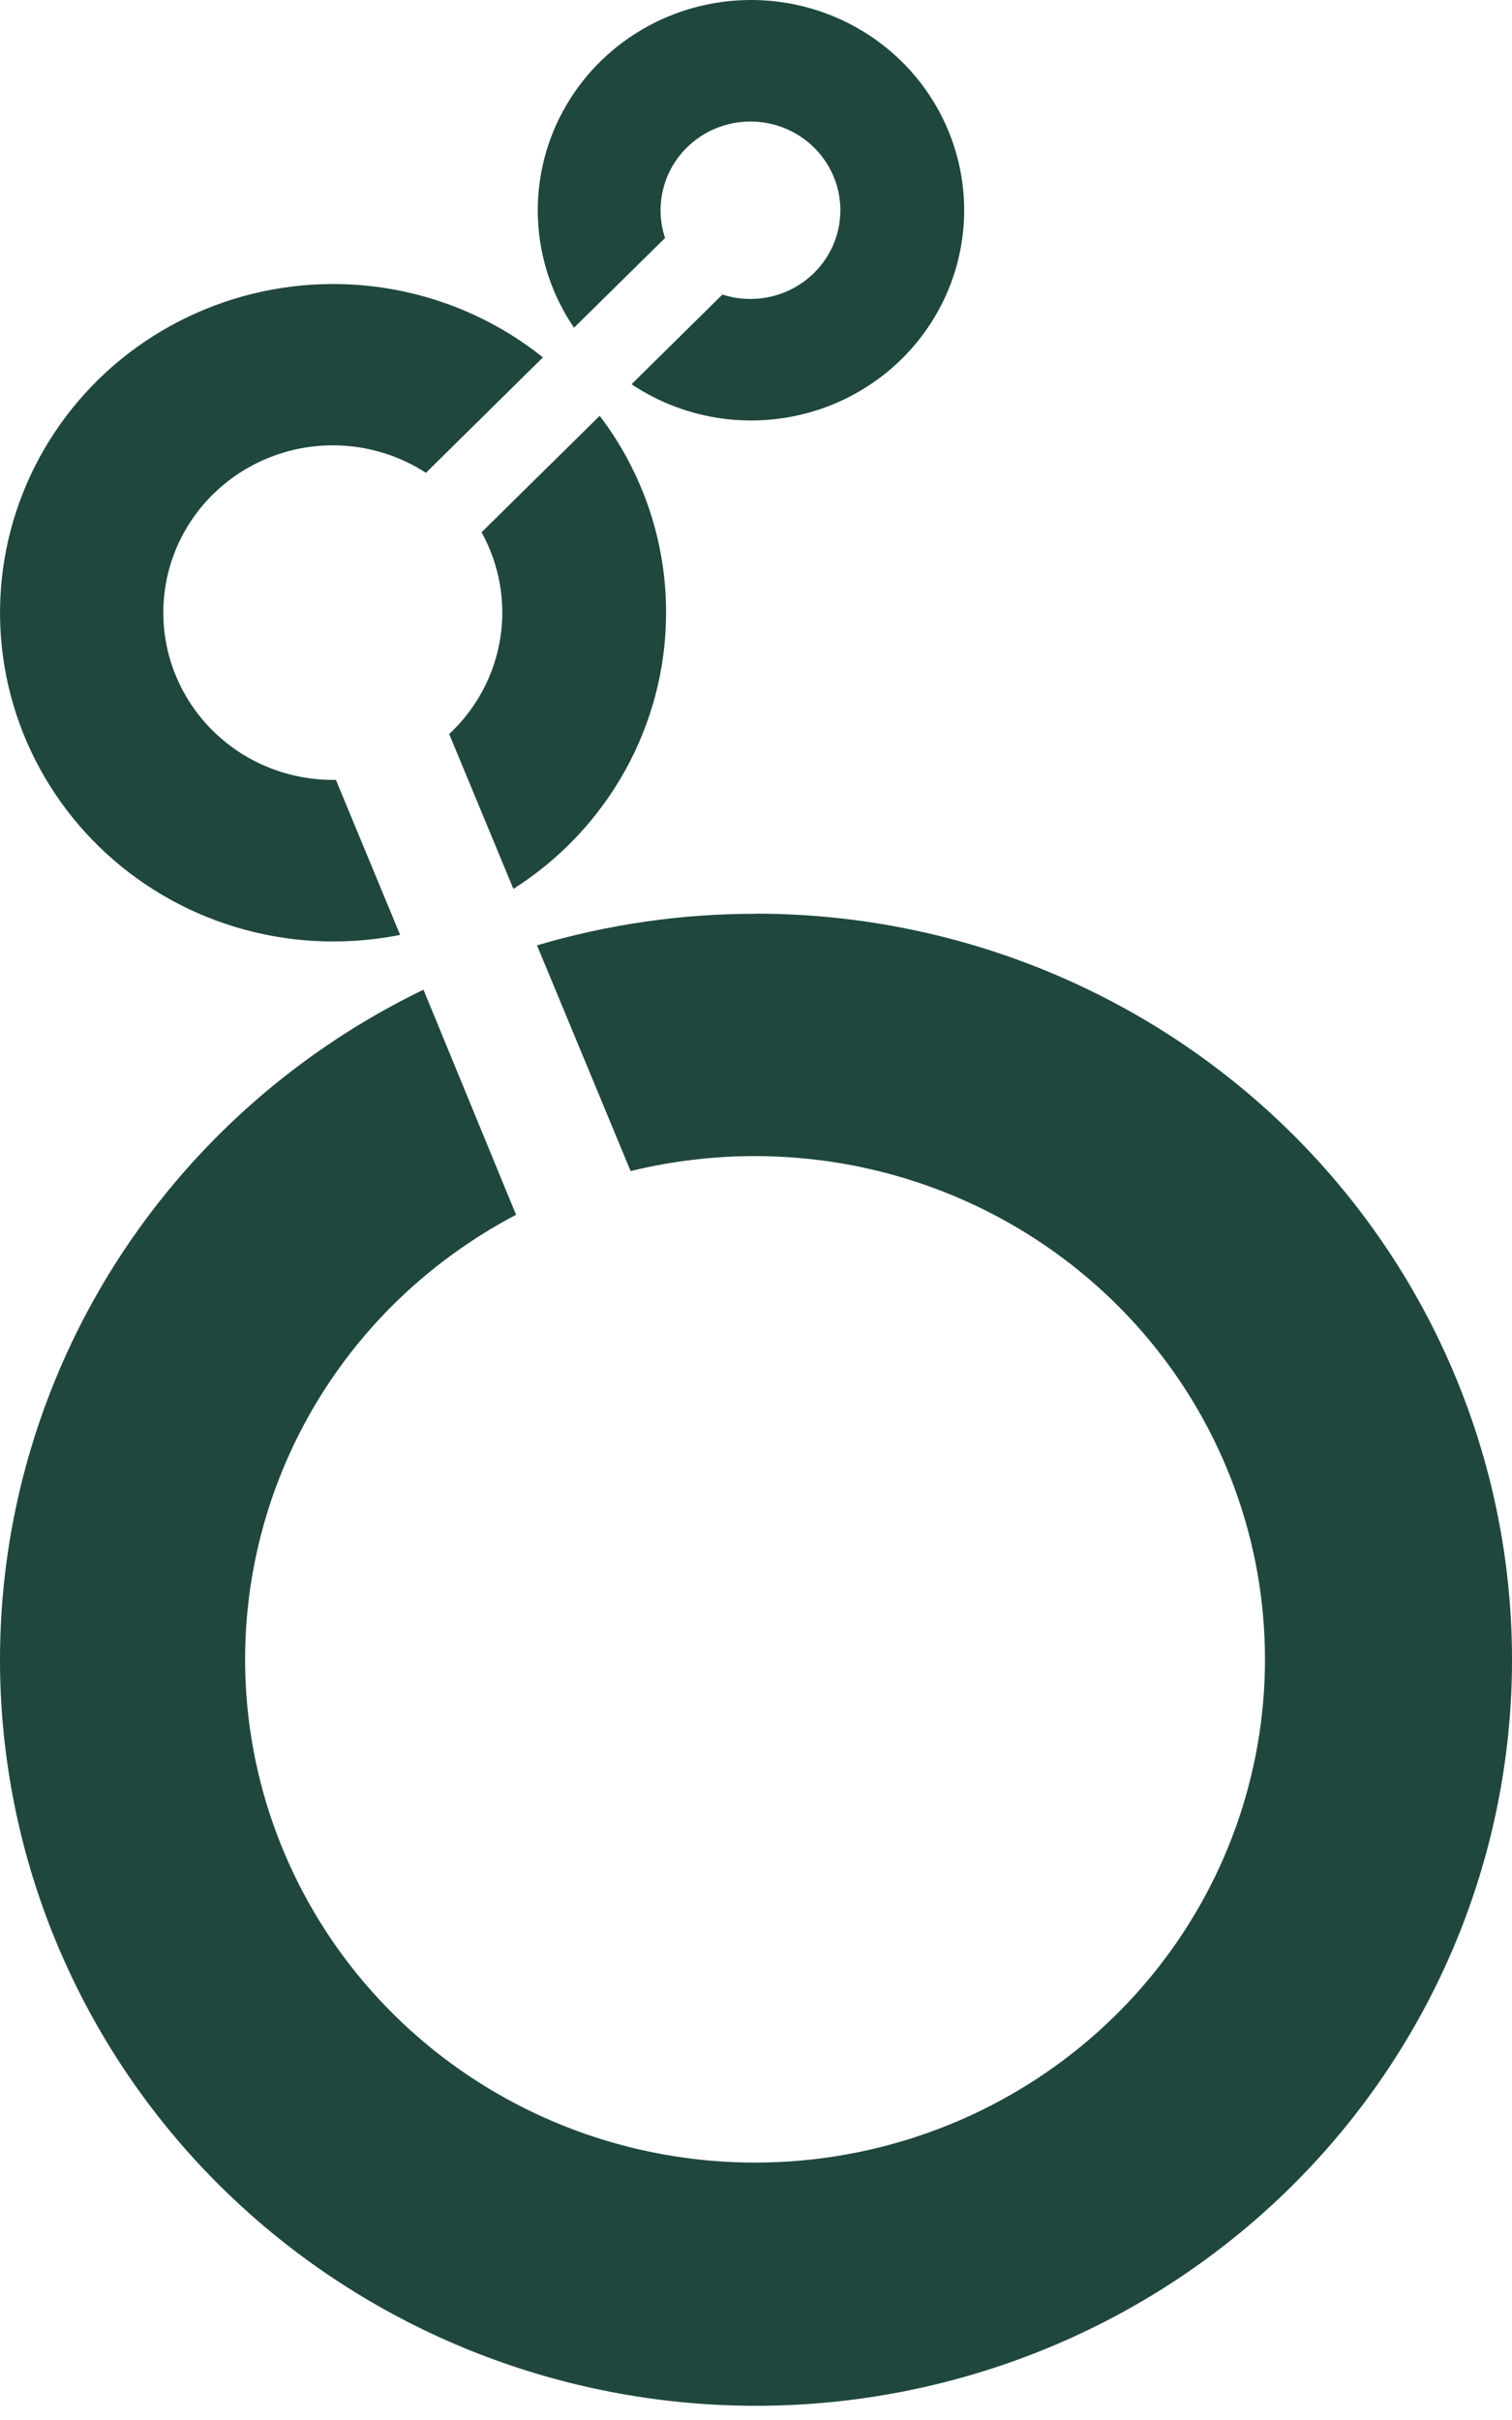
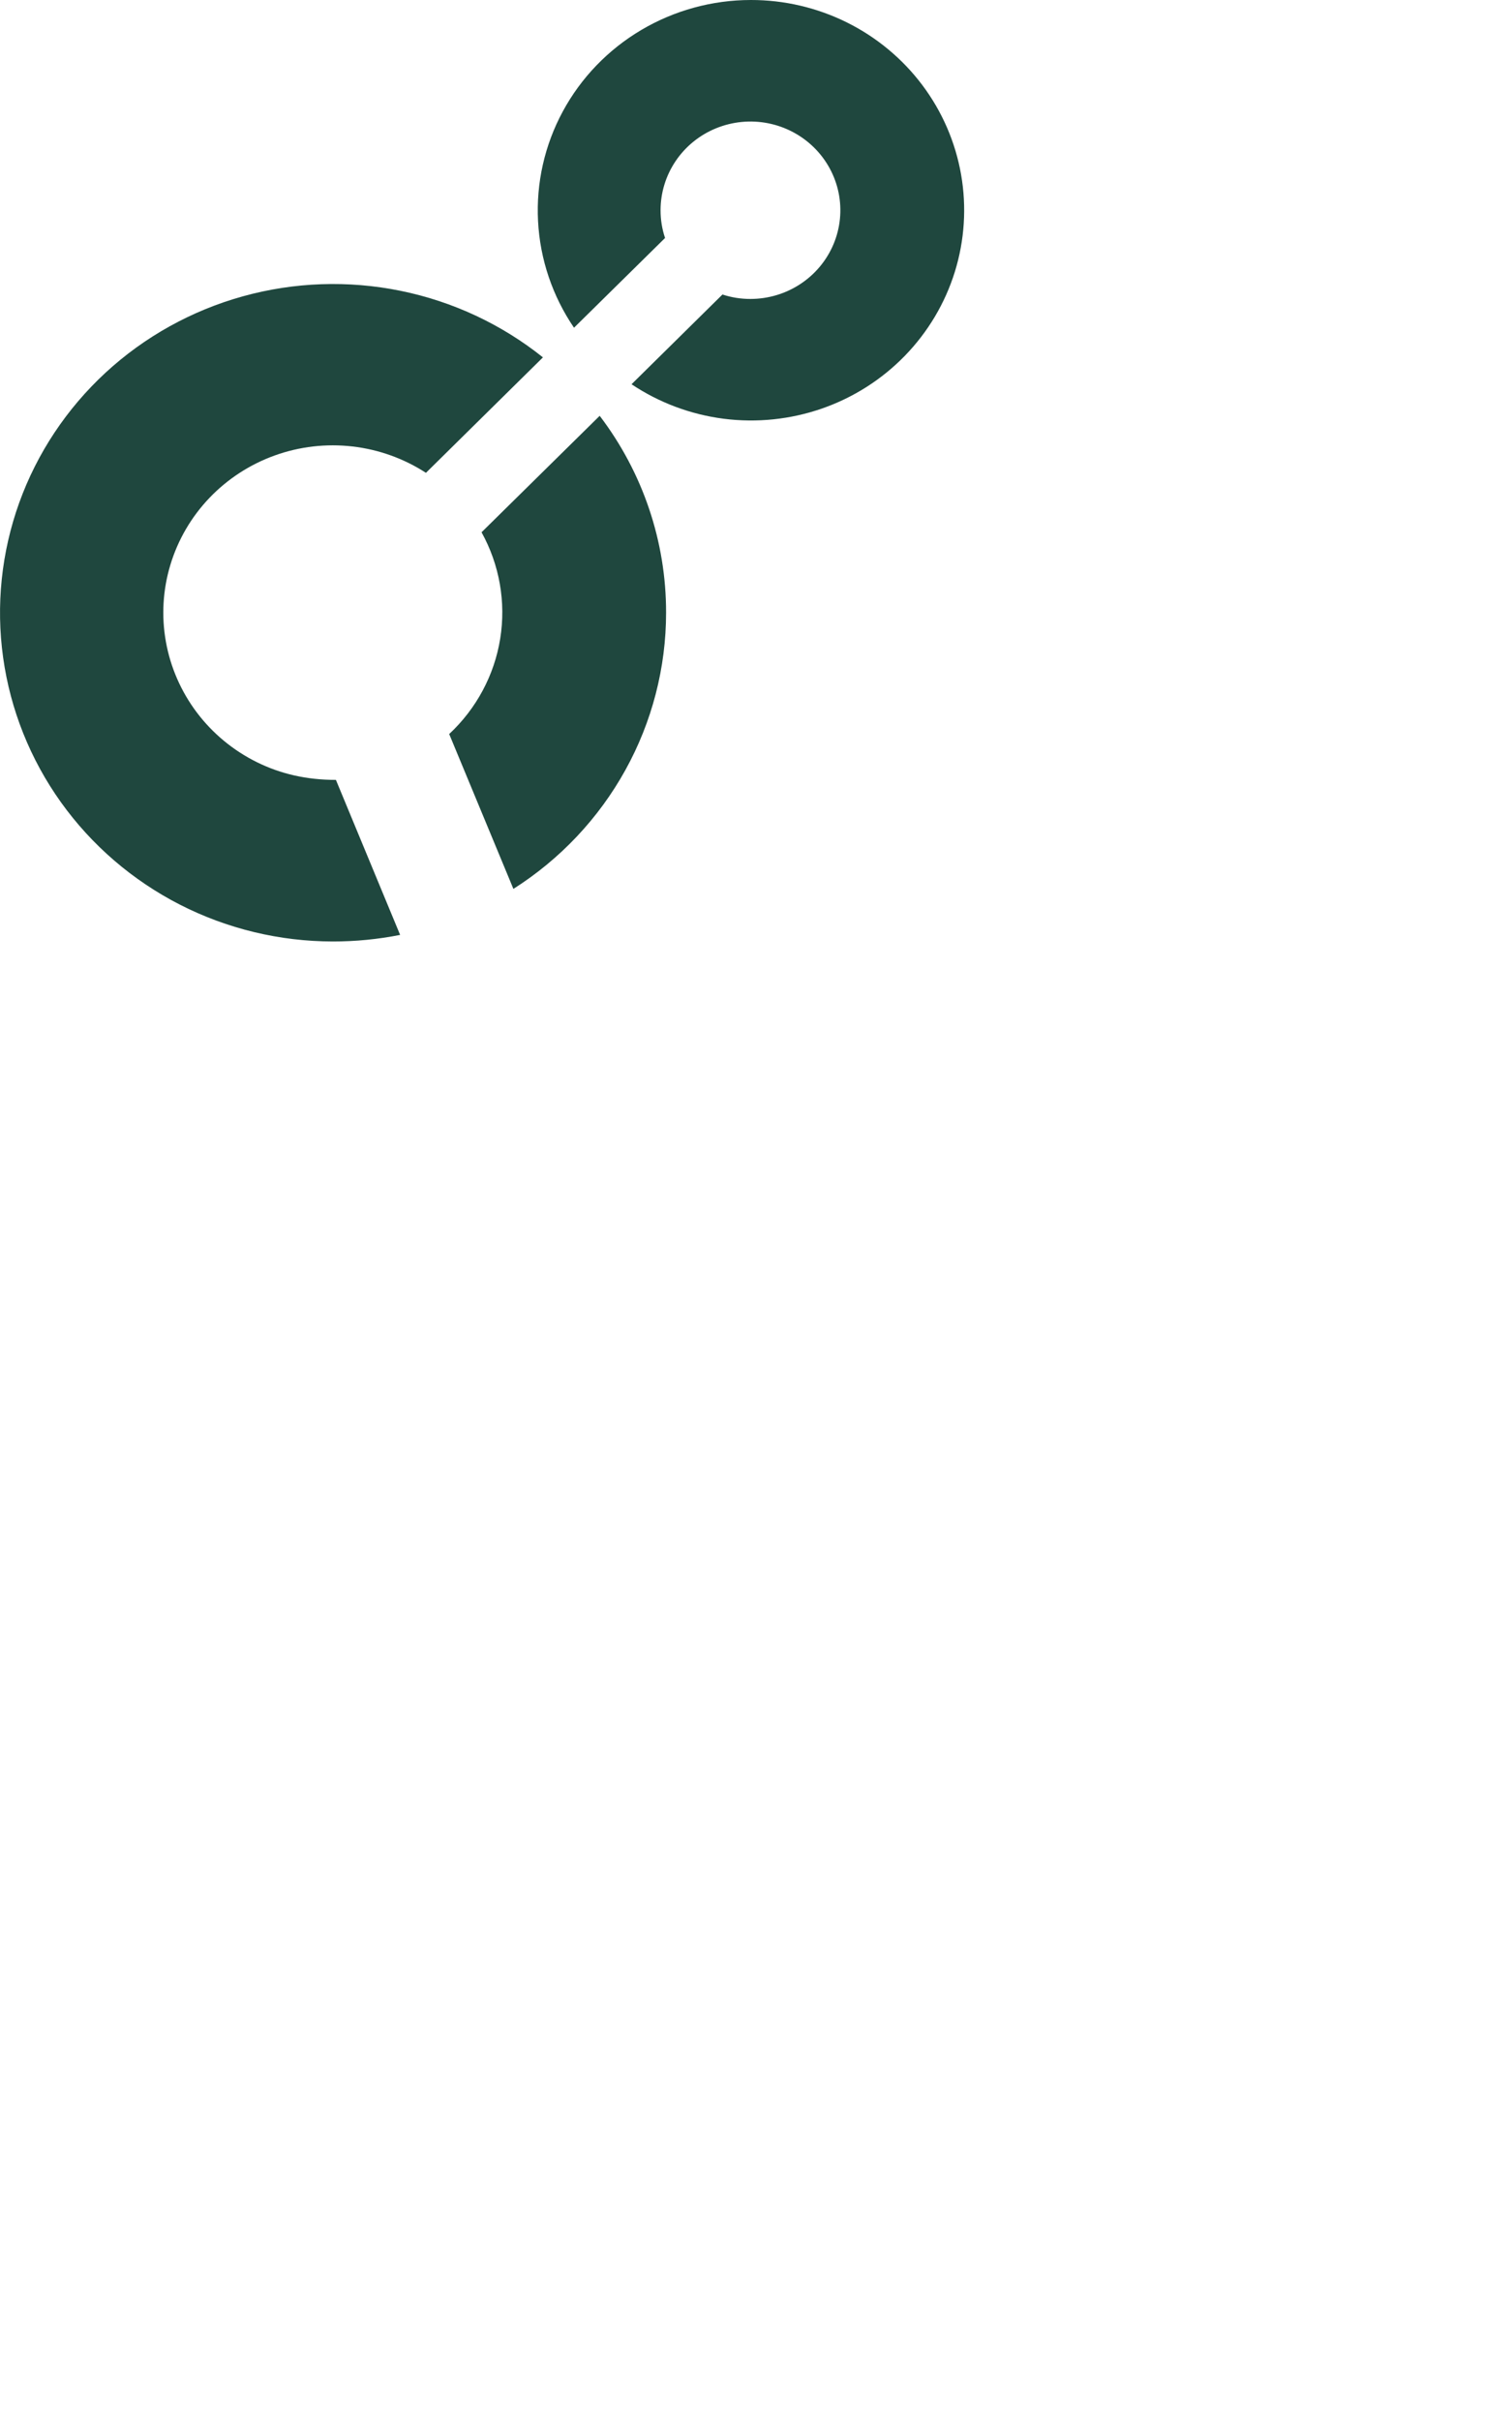
<svg xmlns="http://www.w3.org/2000/svg" width="60" height="96" viewBox="0 0 60 96" fill="none">
  <path d="M29.795 7.3868e-06C28.262 0.001 26.757 0.413 25.443 1.192C24.128 1.971 23.053 3.088 22.332 4.423C21.611 5.758 21.272 7.262 21.351 8.773C21.429 10.284 21.923 11.745 22.778 13.001L26.391 9.441C26.272 9.086 26.212 8.714 26.213 8.34C26.213 7.644 26.422 6.964 26.814 6.385C27.206 5.806 27.763 5.355 28.415 5.089C29.067 4.823 29.784 4.753 30.476 4.889C31.168 5.025 31.803 5.36 32.302 5.852C32.801 6.344 33.141 6.971 33.279 7.654C33.416 8.336 33.346 9.044 33.076 9.687C32.806 10.33 32.348 10.88 31.762 11.266C31.175 11.653 30.485 11.859 29.78 11.859C29.402 11.86 29.027 11.801 28.669 11.683L25.061 15.243C26.156 15.975 27.41 16.444 28.722 16.612C30.034 16.779 31.368 16.64 32.616 16.207C33.864 15.773 34.991 15.056 35.907 14.114C36.823 13.172 37.502 12.032 37.89 10.784C38.277 9.536 38.363 8.215 38.139 6.929C37.915 5.642 37.388 4.426 36.601 3.377C35.813 2.328 34.787 1.476 33.605 0.889C32.423 0.303 31.118 -0.002 29.795 7.3868e-06Z" fill="#1F473E" />
  <path d="M26.432 24.308C26.437 21.49 25.512 18.748 23.797 16.495L19.109 21.115C19.822 22.402 20.082 23.885 19.85 25.333C19.618 26.781 18.905 28.112 17.825 29.119L20.373 35.262C22.231 34.082 23.759 32.46 24.817 30.547C25.876 28.633 26.431 26.488 26.432 24.308Z" fill="#1F473E" />
-   <path d="M13.33 30.938H13.208C12.159 30.939 11.126 30.697 10.189 30.233C9.252 29.769 8.438 29.095 7.812 28.266C7.186 27.436 6.765 26.474 6.583 25.456C6.401 24.437 6.462 23.391 6.763 22.4C7.063 21.409 7.594 20.502 8.313 19.749C9.033 18.997 9.92 18.421 10.905 18.067C11.89 17.713 12.945 17.591 13.987 17.711C15.028 17.831 16.026 18.189 16.902 18.757L21.545 14.177C19.902 12.863 17.963 11.957 15.892 11.536C13.82 11.114 11.676 11.189 9.64 11.754C7.604 12.319 5.735 13.358 4.19 14.783C2.646 16.209 1.47 17.979 0.762 19.945C0.055 21.912 -0.164 24.017 0.124 26.084C0.412 28.151 1.199 30.12 2.418 31.825C3.638 33.53 5.254 34.921 7.131 35.883C9.009 36.844 11.092 37.346 13.208 37.348C14.104 37.349 14.999 37.261 15.878 37.087L13.33 30.938Z" fill="#1F473E" />
-   <path d="M29.973 36.25C27.039 36.247 24.12 36.669 21.31 37.502L25.025 46.456C26.642 46.06 28.302 45.861 29.968 45.862C34.649 45.864 39.186 47.466 42.804 50.397C46.422 53.328 48.898 57.406 49.81 61.935C50.722 66.465 50.014 71.167 47.807 75.24C45.599 79.312 42.029 82.504 37.703 84.271C33.378 86.037 28.565 86.27 24.085 84.929C19.606 83.588 15.736 80.755 13.135 76.915C10.535 73.075 9.364 68.464 9.824 63.868C10.283 59.272 12.343 54.975 15.653 51.709C17.078 50.308 18.704 49.122 20.479 48.19L16.805 39.261C10.189 42.458 4.997 47.944 2.218 54.674C-0.562 61.404 -0.734 68.907 1.733 75.754C4.201 82.602 9.136 88.314 15.598 91.803C22.059 95.292 29.597 96.313 36.773 94.672C43.949 93.032 50.263 88.844 54.51 82.906C58.758 76.969 60.643 69.698 59.806 62.477C58.968 55.257 55.468 48.594 49.971 43.756C44.474 38.918 37.365 36.245 29.998 36.245L29.973 36.25Z" fill="#1F473E" />
+   <path d="M13.33 30.938C12.159 30.939 11.126 30.697 10.189 30.233C9.252 29.769 8.438 29.095 7.812 28.266C7.186 27.436 6.765 26.474 6.583 25.456C6.401 24.437 6.462 23.391 6.763 22.4C7.063 21.409 7.594 20.502 8.313 19.749C9.033 18.997 9.92 18.421 10.905 18.067C11.89 17.713 12.945 17.591 13.987 17.711C15.028 17.831 16.026 18.189 16.902 18.757L21.545 14.177C19.902 12.863 17.963 11.957 15.892 11.536C13.82 11.114 11.676 11.189 9.64 11.754C7.604 12.319 5.735 13.358 4.19 14.783C2.646 16.209 1.47 17.979 0.762 19.945C0.055 21.912 -0.164 24.017 0.124 26.084C0.412 28.151 1.199 30.12 2.418 31.825C3.638 33.53 5.254 34.921 7.131 35.883C9.009 36.844 11.092 37.346 13.208 37.348C14.104 37.349 14.999 37.261 15.878 37.087L13.33 30.938Z" fill="#1F473E" />
</svg>